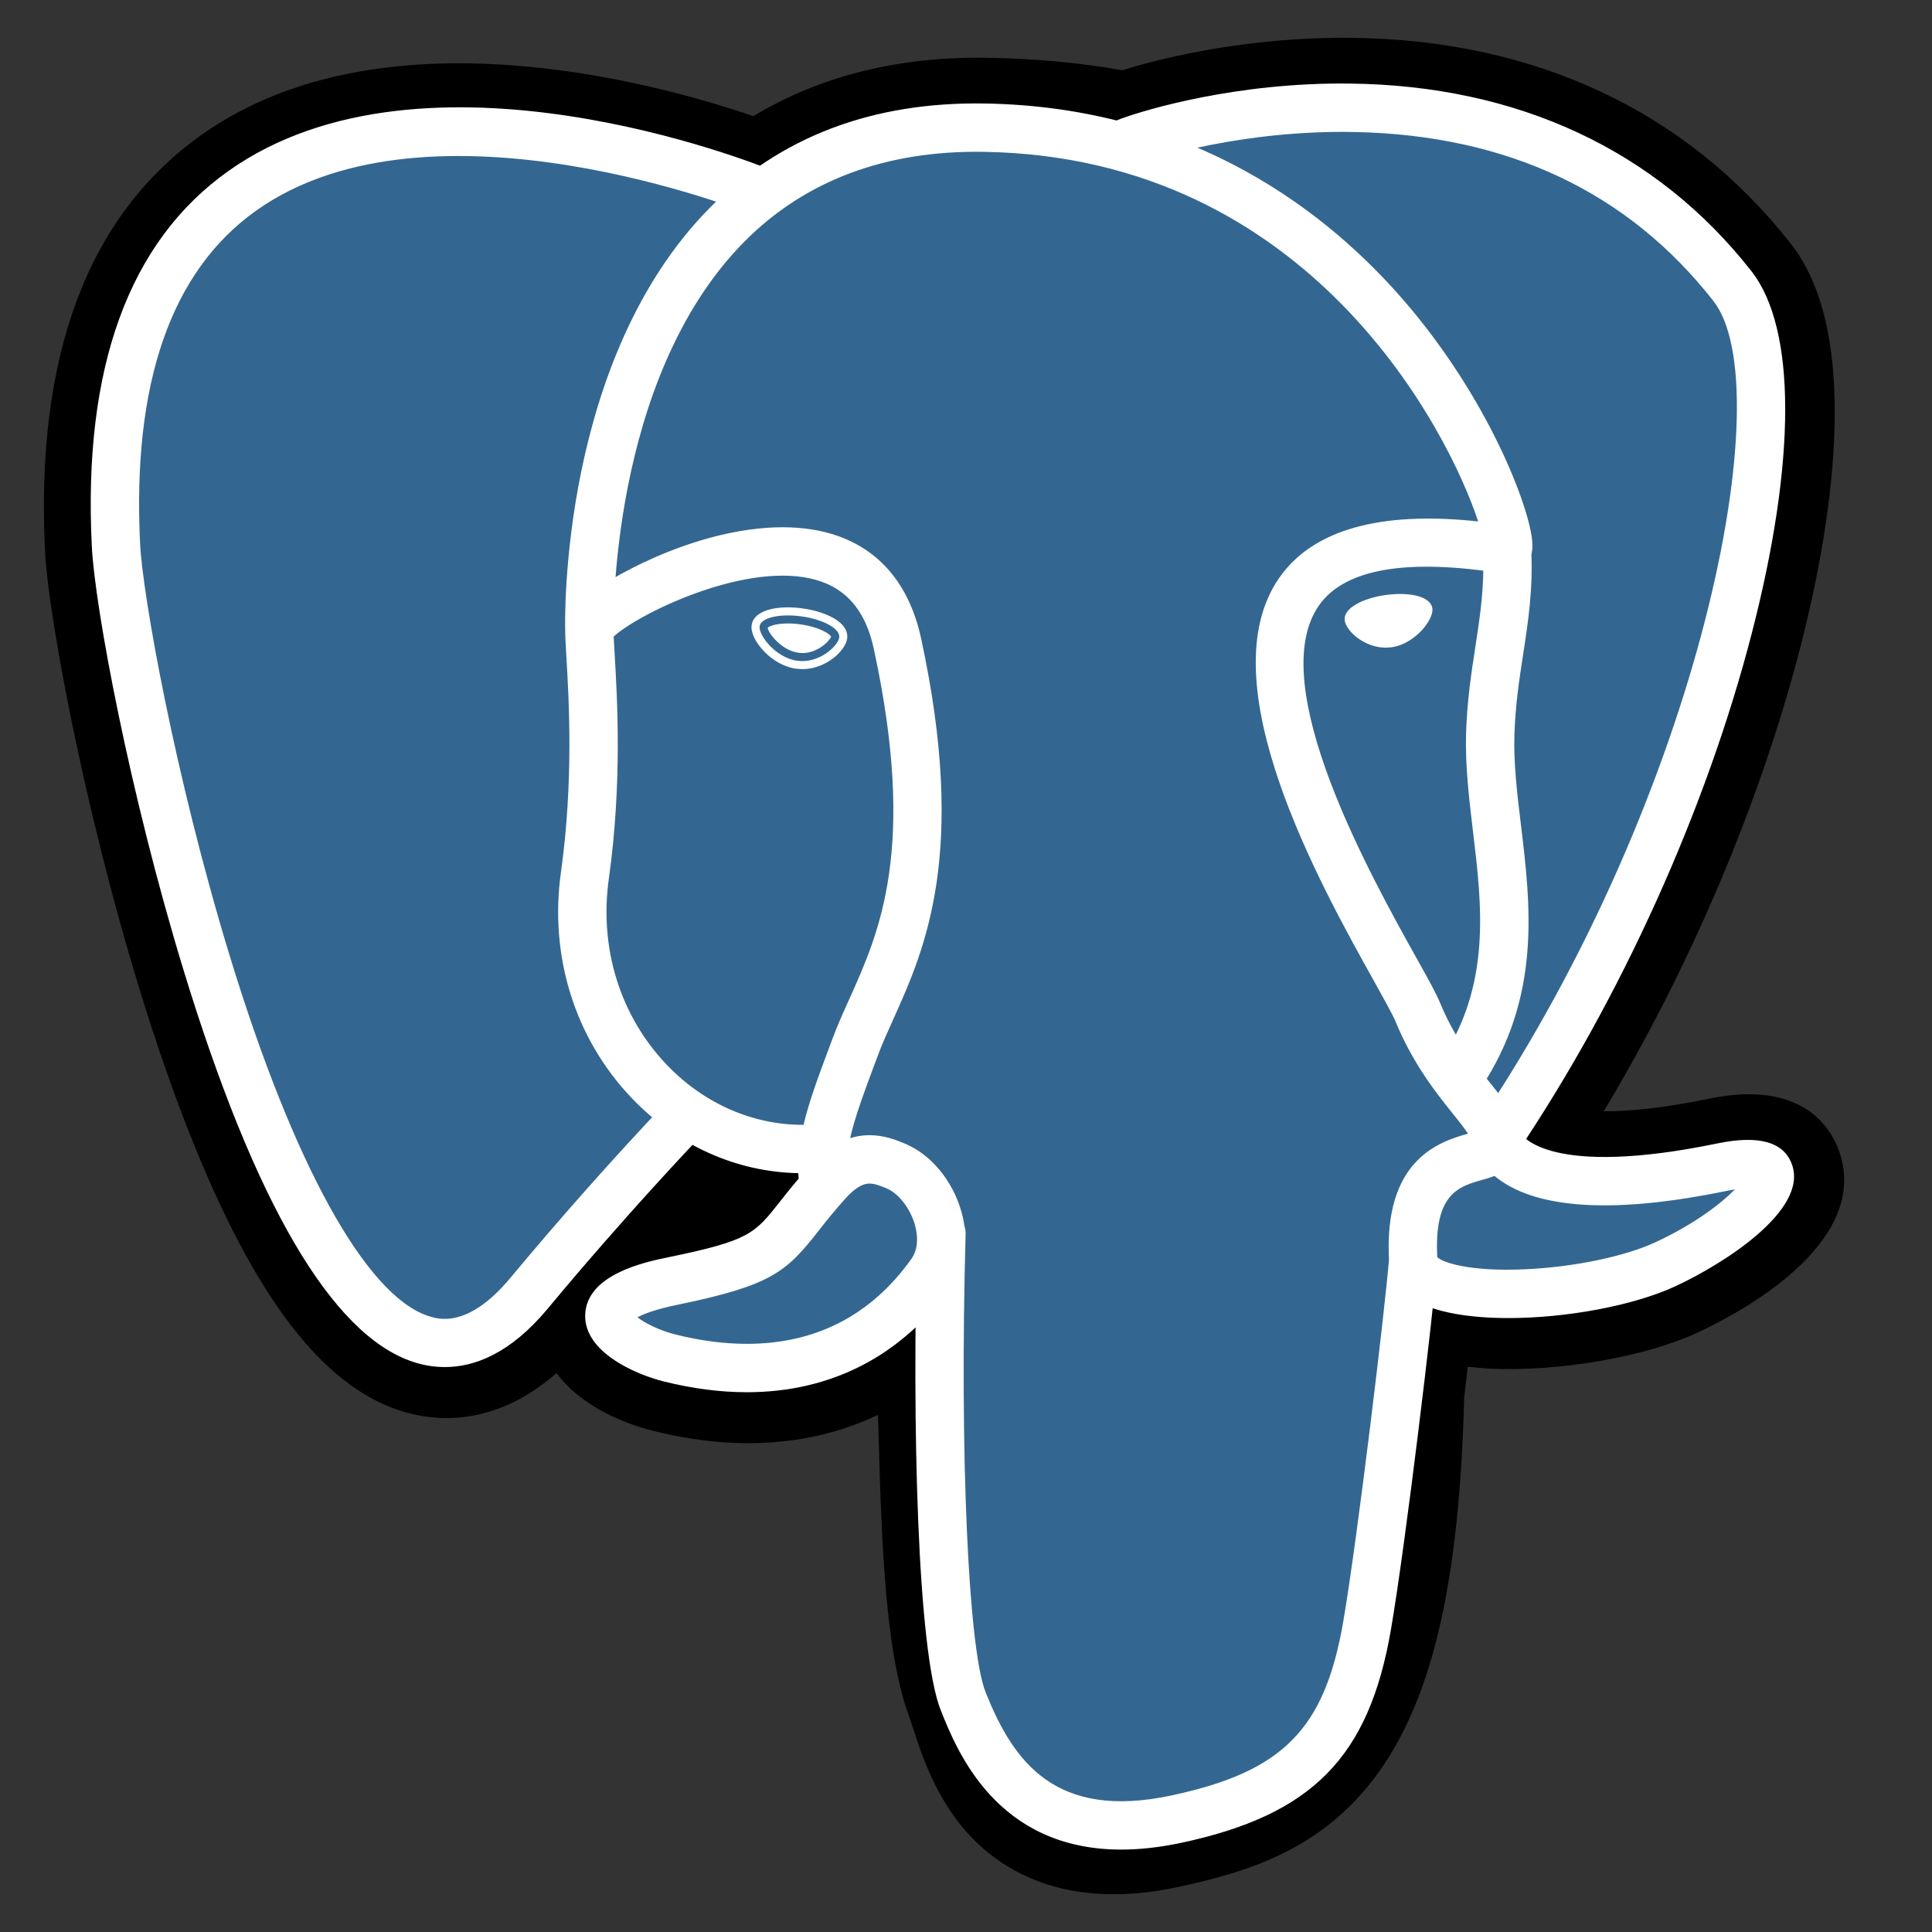
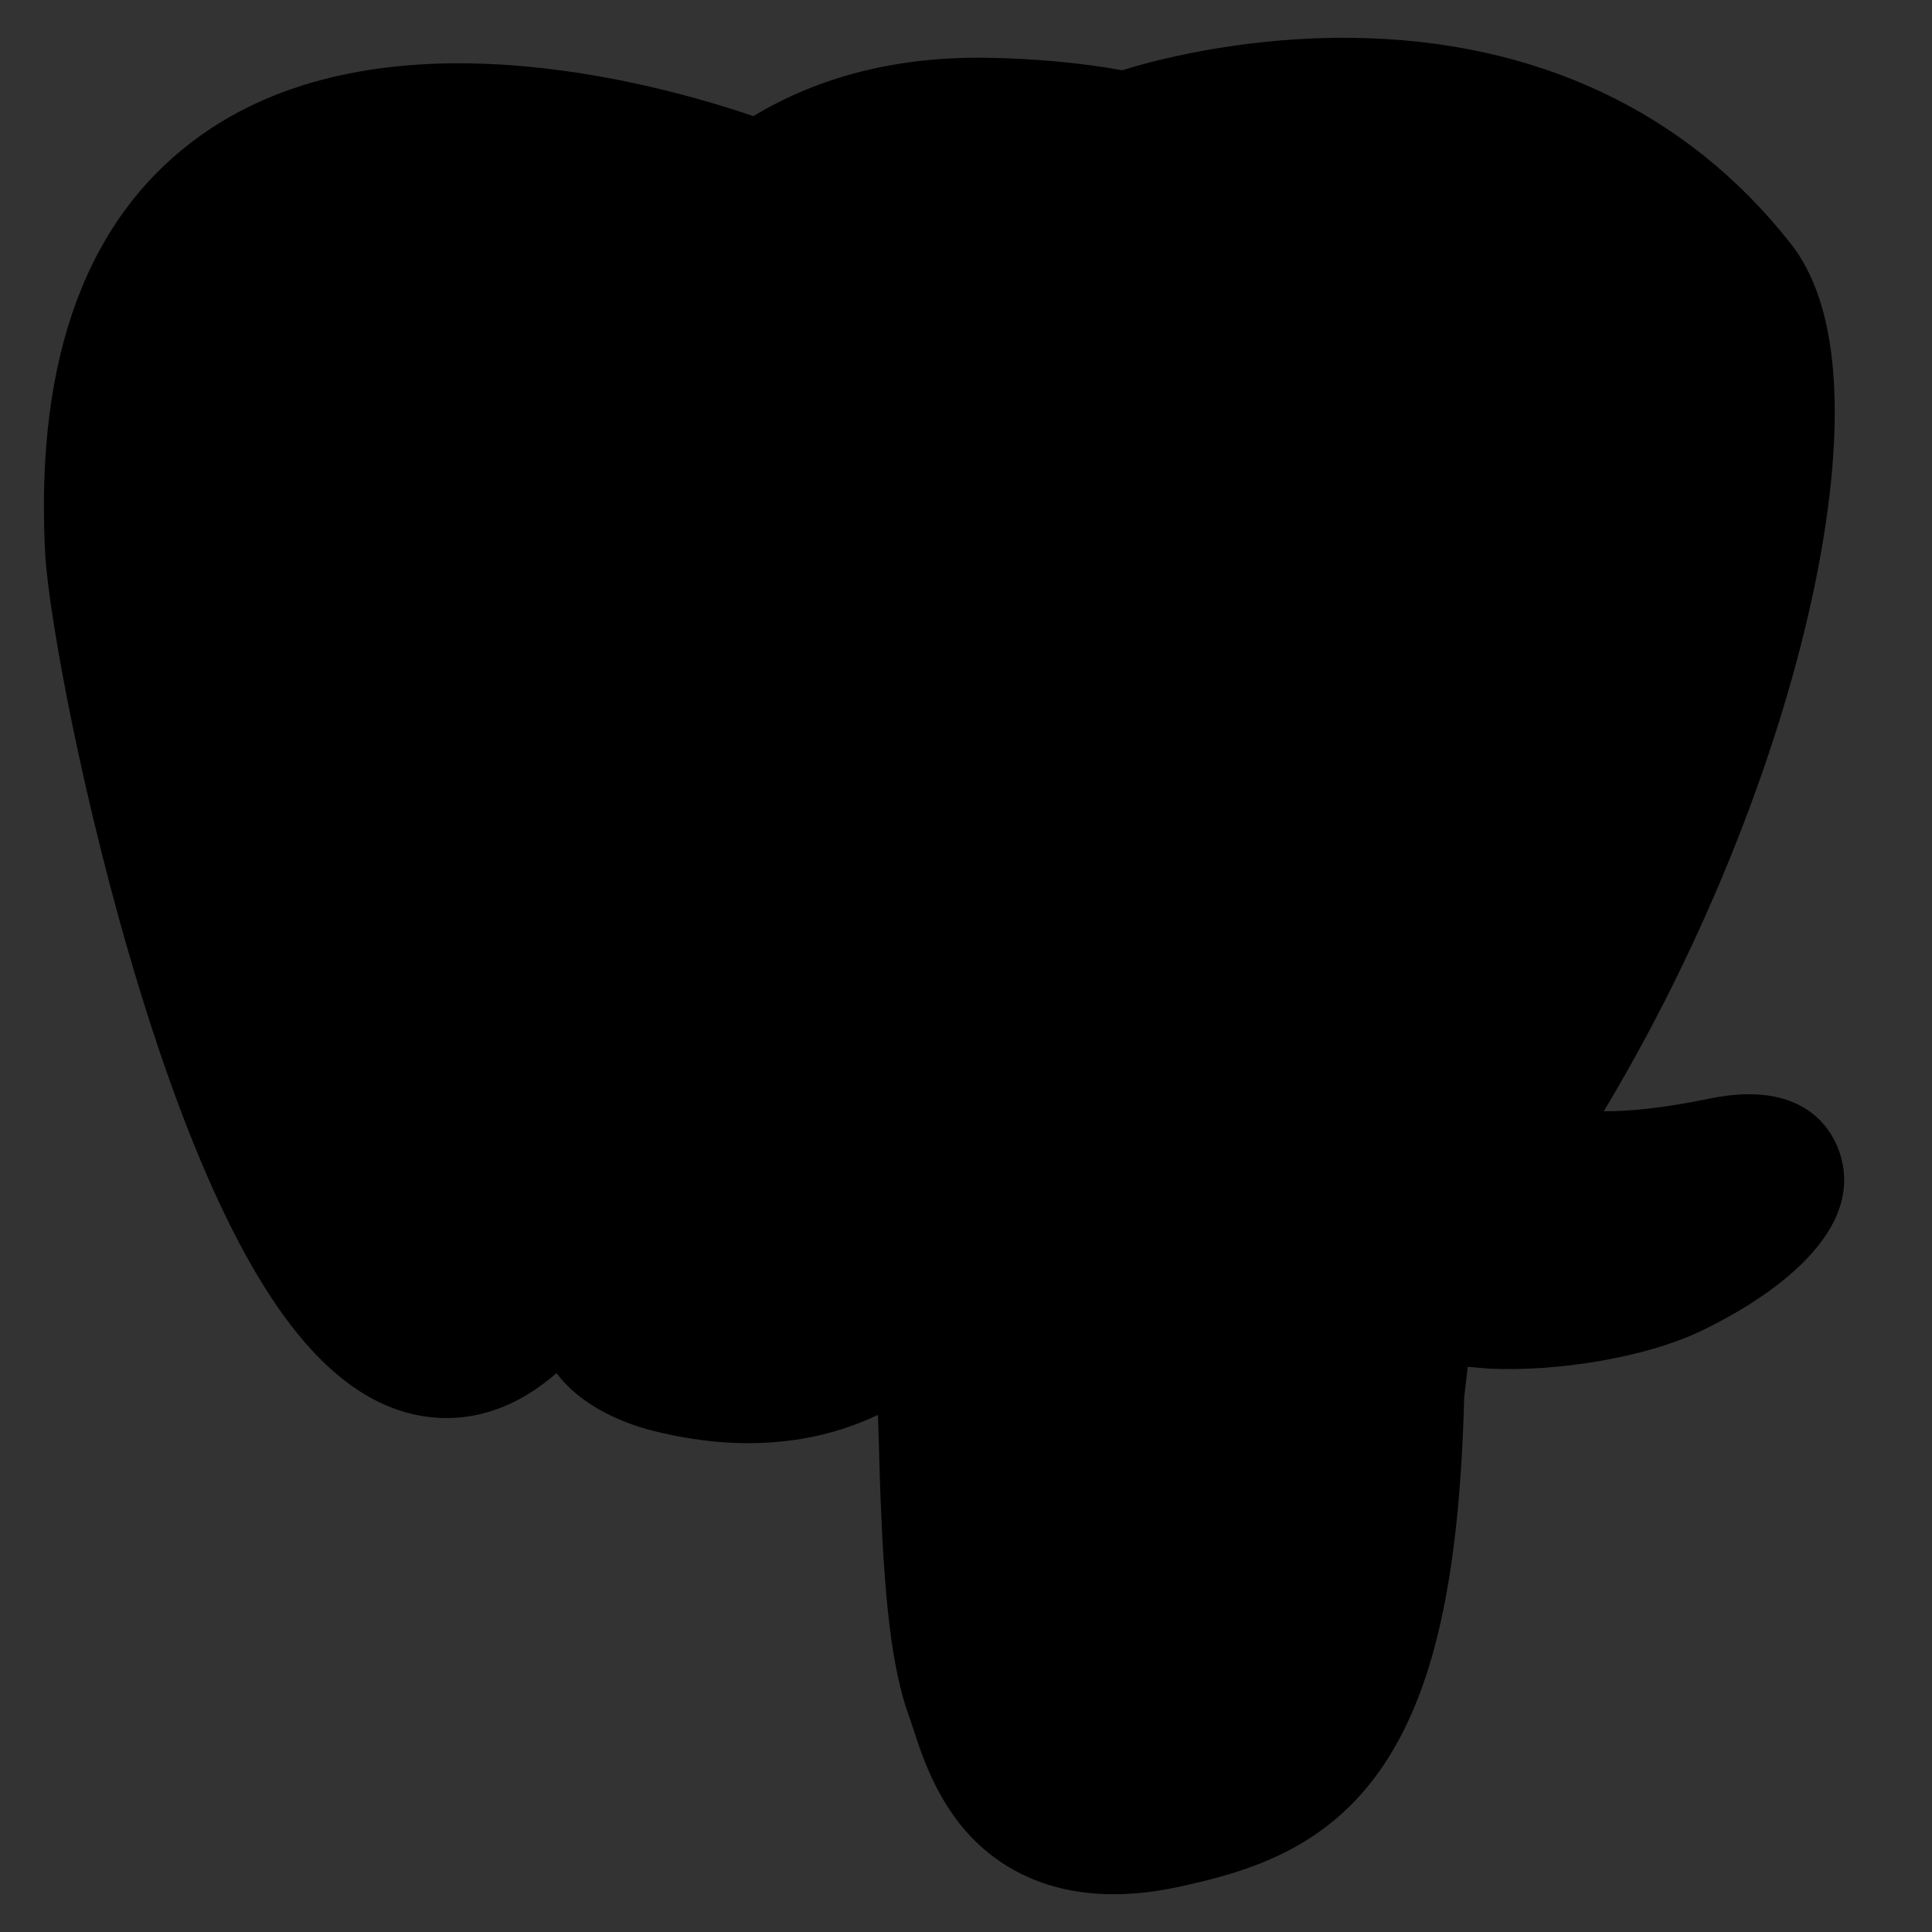
<svg xmlns="http://www.w3.org/2000/svg" width="44" height="44" viewBox="0 0 44 44" fill="none">
  <rect x="0" y="0" width="44" height="44" fill="#333333" stroke="none" />
  <path d="M31.696 31.702C31.967 29.447 31.886 29.116 33.565 29.482L33.991 29.519C35.283 29.578 36.972 29.311 37.965 28.85C40.101 27.859 41.368 26.204 39.261 26.639C34.456 27.63 34.126 26.003 34.126 26.003C39.2 18.474 41.321 8.917 39.49 6.578C34.496 0.197 25.852 3.214 25.708 3.292L25.661 3.301C24.712 3.104 23.649 2.986 22.456 2.967C20.281 2.931 18.631 3.537 17.379 4.486C17.379 4.486 1.959 -1.867 2.676 12.476C2.829 15.527 7.05 35.563 12.084 29.511C13.924 27.298 15.702 25.427 15.702 25.427C16.585 26.013 17.642 26.313 18.751 26.205L18.837 26.132C18.81 26.407 18.822 26.675 18.871 26.994C17.574 28.443 17.955 28.697 15.363 29.231C12.739 29.771 14.28 30.734 15.286 30.985C16.506 31.29 19.328 31.722 21.235 29.053L21.159 29.358C21.668 29.765 21.634 32.283 21.706 34.082C21.778 35.882 21.898 37.56 22.265 38.551C22.632 39.54 23.065 42.09 26.472 41.36C29.32 40.751 31.497 39.873 31.696 31.702Z" fill="black" />
  <path d="M25.363 43.14C23.856 43.14 22.874 42.558 22.278 41.995C21.378 41.146 21.022 40.052 20.808 39.399L20.716 39.126C20.287 37.967 20.141 36.299 20.055 34.15C20.042 33.827 20.033 33.495 20.023 33.143C20.016 32.885 20.007 32.561 19.994 32.223C19.451 32.482 18.874 32.664 18.281 32.764C17.219 32.946 16.076 32.887 14.885 32.589C14.045 32.379 13.172 31.944 12.674 31.271C11.224 32.541 9.84 32.369 9.086 32.118C7.757 31.674 6.567 30.428 5.448 28.309C4.651 26.799 3.881 24.832 3.157 22.461C1.898 18.334 1.097 13.986 1.026 12.559C0.803 8.092 2.005 4.897 4.6 3.064C8.694 0.172 14.896 1.873 17.157 2.645C18.676 1.729 20.463 1.284 22.483 1.316C23.568 1.333 24.601 1.429 25.56 1.6C26.561 1.285 28.538 0.833 30.8 0.862C34.97 0.911 38.425 2.536 40.791 5.56C42.48 7.718 41.645 12.249 40.997 14.758C40.085 18.287 38.488 22.04 36.525 25.308C37.058 25.312 37.83 25.248 38.928 25.021C41.093 24.574 41.726 25.735 41.898 26.255C42.587 28.34 39.594 29.916 38.66 30.349C37.464 30.904 35.514 31.243 33.917 31.17L33.847 31.165L33.427 31.128L33.386 31.478L33.346 31.82C33.239 35.961 32.647 38.584 31.43 40.316C30.154 42.133 28.381 42.642 26.819 42.977C26.286 43.091 25.802 43.14 25.363 43.14ZM22.191 28.069C23.164 28.848 23.249 30.313 23.326 33.05C23.335 33.392 23.344 33.715 23.356 34.017C23.393 34.932 23.479 37.073 23.814 37.978C23.862 38.106 23.904 38.236 23.949 38.374C24.323 39.518 24.51 40.092 26.126 39.747C27.483 39.456 28.18 39.195 28.726 38.418C29.52 37.288 29.963 35.015 30.045 31.662L31.696 31.702L30.056 31.505L30.105 31.096C30.262 29.747 30.375 28.772 31.277 28.127C32 27.61 32.825 27.66 33.482 27.779C32.76 27.234 32.56 26.594 32.507 26.332L32.37 25.654L32.757 25.08C34.985 21.774 36.822 17.71 37.798 13.931C38.801 10.049 38.495 7.986 38.19 7.596C34.142 2.424 27.123 4.56 26.39 4.802L26.266 4.869L25.644 4.985L25.326 4.919C24.449 4.737 23.474 4.636 22.43 4.619C20.788 4.591 19.464 4.979 18.378 5.803L17.625 6.374L16.751 6.014C14.883 5.25 9.397 3.715 6.503 5.765C4.896 6.903 4.164 9.134 4.327 12.394C4.38 13.47 5.112 17.545 6.318 21.497C7.985 26.958 9.501 28.773 10.133 28.983C10.243 29.021 10.53 28.798 10.815 28.456C12.004 27.031 13.234 25.642 14.506 24.29L15.462 23.284L16.617 24.052C17.083 24.362 17.597 24.537 18.125 24.57L20.881 22.22L20.482 26.295C20.473 26.386 20.468 26.511 20.504 26.742L20.625 27.514L20.103 28.097L20.043 28.164L21.558 28.863L22.191 28.069Z" fill="black" />
-   <path d="M39.261 26.639C34.456 27.631 34.126 26.003 34.126 26.003C39.2 18.474 41.321 8.917 39.49 6.578C34.496 0.198 25.852 3.215 25.708 3.293L25.661 3.302C24.712 3.105 23.649 2.987 22.455 2.968C20.28 2.932 18.631 3.538 17.379 4.487C17.379 4.487 1.958 -1.866 2.675 12.477C2.828 15.528 7.048 35.564 12.083 29.512C13.923 27.3 15.701 25.428 15.701 25.428C16.584 26.015 17.641 26.314 18.749 26.207L18.835 26.134C18.808 26.408 18.821 26.677 18.87 26.995C17.573 28.444 17.954 28.699 15.361 29.232C12.738 29.773 14.279 30.735 15.285 30.987C16.505 31.292 19.327 31.724 21.234 29.055L21.158 29.359C21.666 29.767 22.023 32.007 21.963 34.038C21.903 36.069 21.863 37.464 22.264 38.553C22.664 39.642 23.063 42.092 26.471 41.362C29.319 40.752 30.795 39.17 31.001 36.532C31.146 34.656 31.476 34.934 31.497 33.257L31.762 32.463C32.067 29.921 31.81 29.101 33.565 29.482L33.991 29.519C35.282 29.578 36.972 29.312 37.965 28.851C40.101 27.86 41.368 26.205 39.261 26.639Z" fill="#336791" />
-   <path d="M25.535 42.123C22.694 42.123 21.794 39.873 21.426 38.953C20.887 37.605 20.77 32.372 20.89 28.081C20.892 28.009 20.908 27.937 20.938 27.871C20.967 27.805 21.01 27.745 21.062 27.696C21.115 27.646 21.177 27.607 21.244 27.581C21.312 27.556 21.384 27.544 21.456 27.546C21.529 27.548 21.6 27.564 21.666 27.594C21.732 27.623 21.792 27.666 21.841 27.718C21.891 27.771 21.93 27.832 21.956 27.9C21.981 27.968 21.994 28.04 21.991 28.112C21.853 33.061 22.049 37.546 22.448 38.544C23.071 40.1 24.015 41.461 26.685 40.889C29.219 40.346 30.168 39.385 30.591 36.934C30.915 35.054 31.556 29.704 31.636 28.648C31.641 28.576 31.66 28.506 31.693 28.441C31.725 28.377 31.77 28.319 31.825 28.272C31.88 28.225 31.944 28.189 32.012 28.166C32.081 28.144 32.154 28.135 32.226 28.14C32.371 28.151 32.507 28.22 32.602 28.33C32.697 28.441 32.745 28.585 32.734 28.73C32.651 29.83 32.013 35.169 31.676 37.122C31.177 40.016 29.887 41.329 26.916 41.966C26.411 42.074 25.952 42.123 25.535 42.123ZM10.131 31.134C9.882 31.133 9.636 31.093 9.4 31.013C7.555 30.398 5.797 27.392 4.176 22.08C2.942 18.037 2.16 13.816 2.091 12.444C1.888 8.377 2.935 5.5 5.204 3.893C9.693 0.712 17.244 3.741 17.564 3.872C17.699 3.927 17.807 4.033 17.863 4.168C17.92 4.303 17.921 4.454 17.865 4.59C17.81 4.725 17.703 4.833 17.569 4.889C17.434 4.946 17.282 4.947 17.147 4.891C17.074 4.862 9.833 1.961 5.839 4.793C3.898 6.169 3.008 8.724 3.191 12.389C3.248 13.545 3.979 17.664 5.229 21.759C6.676 26.501 8.324 29.494 9.749 29.969C9.972 30.043 10.653 30.27 11.626 29.1C12.76 27.738 13.937 26.411 15.155 25.122C15.257 25.021 15.395 24.963 15.539 24.962C15.682 24.96 15.821 25.015 15.925 25.115C16.029 25.214 16.09 25.351 16.095 25.494C16.099 25.638 16.047 25.778 15.95 25.884C15.934 25.902 14.277 27.633 12.473 29.805C11.618 30.833 10.799 31.134 10.131 31.134ZM34.091 26.494C33.992 26.494 33.894 26.467 33.808 26.415C33.723 26.364 33.653 26.29 33.606 26.202C33.559 26.114 33.537 26.015 33.542 25.915C33.547 25.815 33.579 25.719 33.635 25.636C38.764 18.024 40.565 8.828 39.023 6.857C37.082 4.377 34.342 3.082 30.877 3.007C28.312 2.952 26.273 3.607 25.939 3.721L25.856 3.755C25.521 3.86 25.263 3.677 25.166 3.462C25.111 3.339 25.103 3.2 25.143 3.072C25.183 2.943 25.269 2.833 25.384 2.763C25.4 2.754 25.451 2.733 25.532 2.703C26.099 2.495 28.169 1.874 30.732 1.903C34.566 1.944 37.733 3.422 39.89 6.179C40.91 7.483 40.913 10.487 39.896 14.422C38.86 18.434 36.911 22.746 34.548 26.252C34.442 26.409 34.268 26.494 34.091 26.494ZM34.354 30.018C33.478 30.018 32.693 29.894 32.223 29.613C31.739 29.323 31.647 28.93 31.635 28.721C31.503 26.405 32.781 26.002 33.433 25.818C33.342 25.681 33.213 25.519 33.079 25.353C32.699 24.878 32.179 24.227 31.778 23.255C31.715 23.103 31.518 22.75 31.291 22.341C30.055 20.126 27.485 15.517 29.136 13.157C29.9 12.065 31.422 11.635 33.664 11.875C33.004 9.865 29.864 3.58 22.412 3.458C20.171 3.421 18.333 4.11 16.951 5.505C13.859 8.627 13.971 14.278 13.973 14.335C13.975 14.407 13.962 14.479 13.936 14.546C13.911 14.614 13.872 14.676 13.822 14.728C13.772 14.78 13.712 14.823 13.646 14.852C13.58 14.882 13.509 14.898 13.437 14.899C13.365 14.901 13.293 14.889 13.225 14.863C13.158 14.837 13.096 14.798 13.043 14.749C12.991 14.699 12.949 14.639 12.919 14.573C12.89 14.507 12.874 14.436 12.872 14.364C12.865 14.113 12.75 8.183 16.169 4.729C17.769 3.113 19.876 2.315 22.43 2.357C27.197 2.436 30.266 4.859 32.001 6.878C33.892 9.079 34.819 11.507 34.895 12.317C34.952 12.92 34.519 13.04 34.432 13.058L34.233 13.062C32.033 12.71 30.622 12.955 30.038 13.789C28.782 15.584 31.213 19.943 32.252 21.805C32.517 22.28 32.708 22.623 32.795 22.835C33.136 23.662 33.581 24.218 33.938 24.664C34.253 25.057 34.525 25.398 34.623 25.797C34.668 25.877 35.309 26.826 39.116 26.04C40.07 25.843 40.643 26.011 40.818 26.541C41.162 27.581 39.231 28.795 38.162 29.291C37.205 29.736 35.676 30.018 34.354 30.018ZM32.733 28.63C32.854 28.752 33.458 28.962 34.709 28.908C35.822 28.861 36.995 28.619 37.7 28.292C38.6 27.874 39.201 27.406 39.512 27.087L39.34 27.119C36.906 27.621 35.184 27.554 34.222 26.919C34.158 26.877 34.096 26.831 34.036 26.781C33.932 26.822 33.836 26.849 33.767 26.868C33.222 27.021 32.658 27.18 32.733 28.63ZM17.009 31.707C16.404 31.707 15.768 31.624 15.118 31.462C14.445 31.293 13.31 30.786 13.327 29.954C13.347 29.019 14.706 28.739 15.217 28.634C17.065 28.253 17.185 28.101 17.762 27.367C17.931 27.154 18.14 26.888 18.426 26.569C18.85 26.094 19.314 25.853 19.804 25.853C20.145 25.853 20.425 25.969 20.61 26.046C21.199 26.29 21.691 26.881 21.893 27.587C22.076 28.225 21.989 28.839 21.648 29.315C20.531 30.88 18.927 31.707 17.009 31.707ZM14.517 30.001C14.683 30.129 15.015 30.301 15.386 30.393C15.949 30.534 16.494 30.605 17.009 30.605C18.578 30.605 19.838 29.956 20.753 28.675C20.944 28.408 20.886 28.069 20.835 27.89C20.728 27.516 20.463 27.177 20.189 27.063C20.041 27.002 19.917 26.955 19.804 26.955C19.743 26.955 19.558 26.955 19.247 27.303C19.032 27.544 18.826 27.793 18.628 28.049C17.909 28.962 17.579 29.272 15.44 29.713C14.917 29.82 14.65 29.929 14.517 30.001ZM18.751 27.461C18.619 27.461 18.492 27.413 18.393 27.328C18.293 27.242 18.227 27.123 18.207 26.994C18.194 26.902 18.184 26.81 18.18 26.718C16.777 26.692 15.424 26.09 14.397 25.018C13.098 23.663 12.506 21.785 12.775 19.866C13.066 17.783 12.957 15.944 12.899 14.956C12.883 14.681 12.871 14.483 12.872 14.345C12.873 14.171 12.876 13.709 14.421 12.926C14.97 12.647 16.072 12.161 17.275 12.037C19.269 11.831 20.583 12.719 20.977 14.537C22.038 19.448 21.061 21.619 20.347 23.206C20.214 23.501 20.088 23.78 19.988 24.05L19.899 24.288C19.522 25.3 19.196 26.174 19.296 26.826C19.307 26.898 19.304 26.971 19.286 27.041C19.269 27.111 19.238 27.177 19.195 27.235C19.153 27.294 19.099 27.343 19.037 27.381C18.975 27.418 18.907 27.443 18.835 27.454L18.751 27.461ZM13.976 14.498L13.998 14.891C14.058 15.917 14.172 17.827 13.865 20.019C13.644 21.602 14.127 23.146 15.191 24.256C16.032 25.133 17.139 25.617 18.277 25.617H18.3C18.427 25.081 18.639 24.514 18.867 23.904L18.955 23.667C19.068 23.362 19.201 23.066 19.342 22.754C20.029 21.227 20.885 19.326 19.899 14.771C19.704 13.868 19.231 13.346 18.454 13.174C16.857 12.821 14.476 14.022 13.976 14.498ZM17.3 14.264C17.272 14.459 17.656 14.979 18.157 15.048C18.657 15.118 19.085 14.711 19.113 14.517C19.14 14.322 18.756 14.107 18.255 14.038C17.754 13.968 17.326 14.069 17.3 14.264ZM18.272 15.239L18.132 15.23C17.821 15.187 17.507 14.991 17.292 14.706C17.216 14.606 17.093 14.412 17.118 14.239C17.153 13.985 17.463 13.832 17.946 13.832C18.054 13.832 18.167 13.84 18.28 13.856C18.544 13.893 18.79 13.969 18.971 14.07C19.285 14.245 19.308 14.441 19.294 14.542C19.255 14.823 18.809 15.239 18.272 15.239ZM17.482 14.297C17.498 14.417 17.795 14.813 18.183 14.866L18.273 14.873C18.63 14.873 18.897 14.591 18.929 14.499C18.895 14.436 18.666 14.28 18.23 14.22C18.136 14.206 18.041 14.199 17.946 14.199C17.666 14.199 17.517 14.262 17.482 14.297ZM32.531 13.867C32.558 14.062 32.174 14.581 31.674 14.651C31.173 14.721 30.745 14.315 30.717 14.12C30.691 13.925 31.075 13.71 31.575 13.641C32.076 13.571 32.503 13.673 32.531 13.867ZM31.558 14.75C31.076 14.75 30.66 14.376 30.626 14.132C30.586 13.84 31.067 13.618 31.562 13.55C31.671 13.535 31.779 13.527 31.883 13.527C32.31 13.527 32.593 13.652 32.621 13.854C32.64 13.985 32.539 14.187 32.367 14.369C32.252 14.489 32.012 14.697 31.686 14.742L31.558 14.75ZM31.883 13.711C31.788 13.711 31.689 13.718 31.588 13.732C31.091 13.801 30.794 14.001 30.808 14.107C30.825 14.225 31.142 14.567 31.558 14.567L31.661 14.56C31.932 14.522 32.136 14.345 32.234 14.243C32.386 14.082 32.447 13.931 32.44 13.88C32.43 13.811 32.247 13.711 31.883 13.711ZM33.252 25.045C33.152 25.045 33.054 25.018 32.968 24.967C32.883 24.916 32.813 24.842 32.766 24.754C32.719 24.666 32.697 24.567 32.702 24.467C32.707 24.367 32.739 24.271 32.795 24.188C33.968 22.437 33.753 20.651 33.545 18.924C33.457 18.188 33.366 17.427 33.389 16.697C33.413 15.945 33.509 15.325 33.601 14.726C33.71 14.016 33.814 13.345 33.771 12.548C33.767 12.476 33.778 12.404 33.802 12.336C33.826 12.268 33.863 12.205 33.911 12.151C33.959 12.097 34.018 12.053 34.083 12.022C34.148 11.991 34.219 11.973 34.291 11.969C34.363 11.965 34.436 11.975 34.504 11.999C34.572 12.023 34.635 12.061 34.689 12.109C34.742 12.157 34.786 12.216 34.817 12.281C34.849 12.346 34.867 12.417 34.871 12.489C34.92 13.399 34.803 14.159 34.69 14.893C34.602 15.46 34.512 16.047 34.49 16.732C34.469 17.378 34.551 18.065 34.639 18.792C34.86 20.629 35.11 22.71 33.71 24.801C33.66 24.876 33.591 24.938 33.511 24.98C33.431 25.023 33.342 25.045 33.252 25.045Z" fill="white" />
</svg>